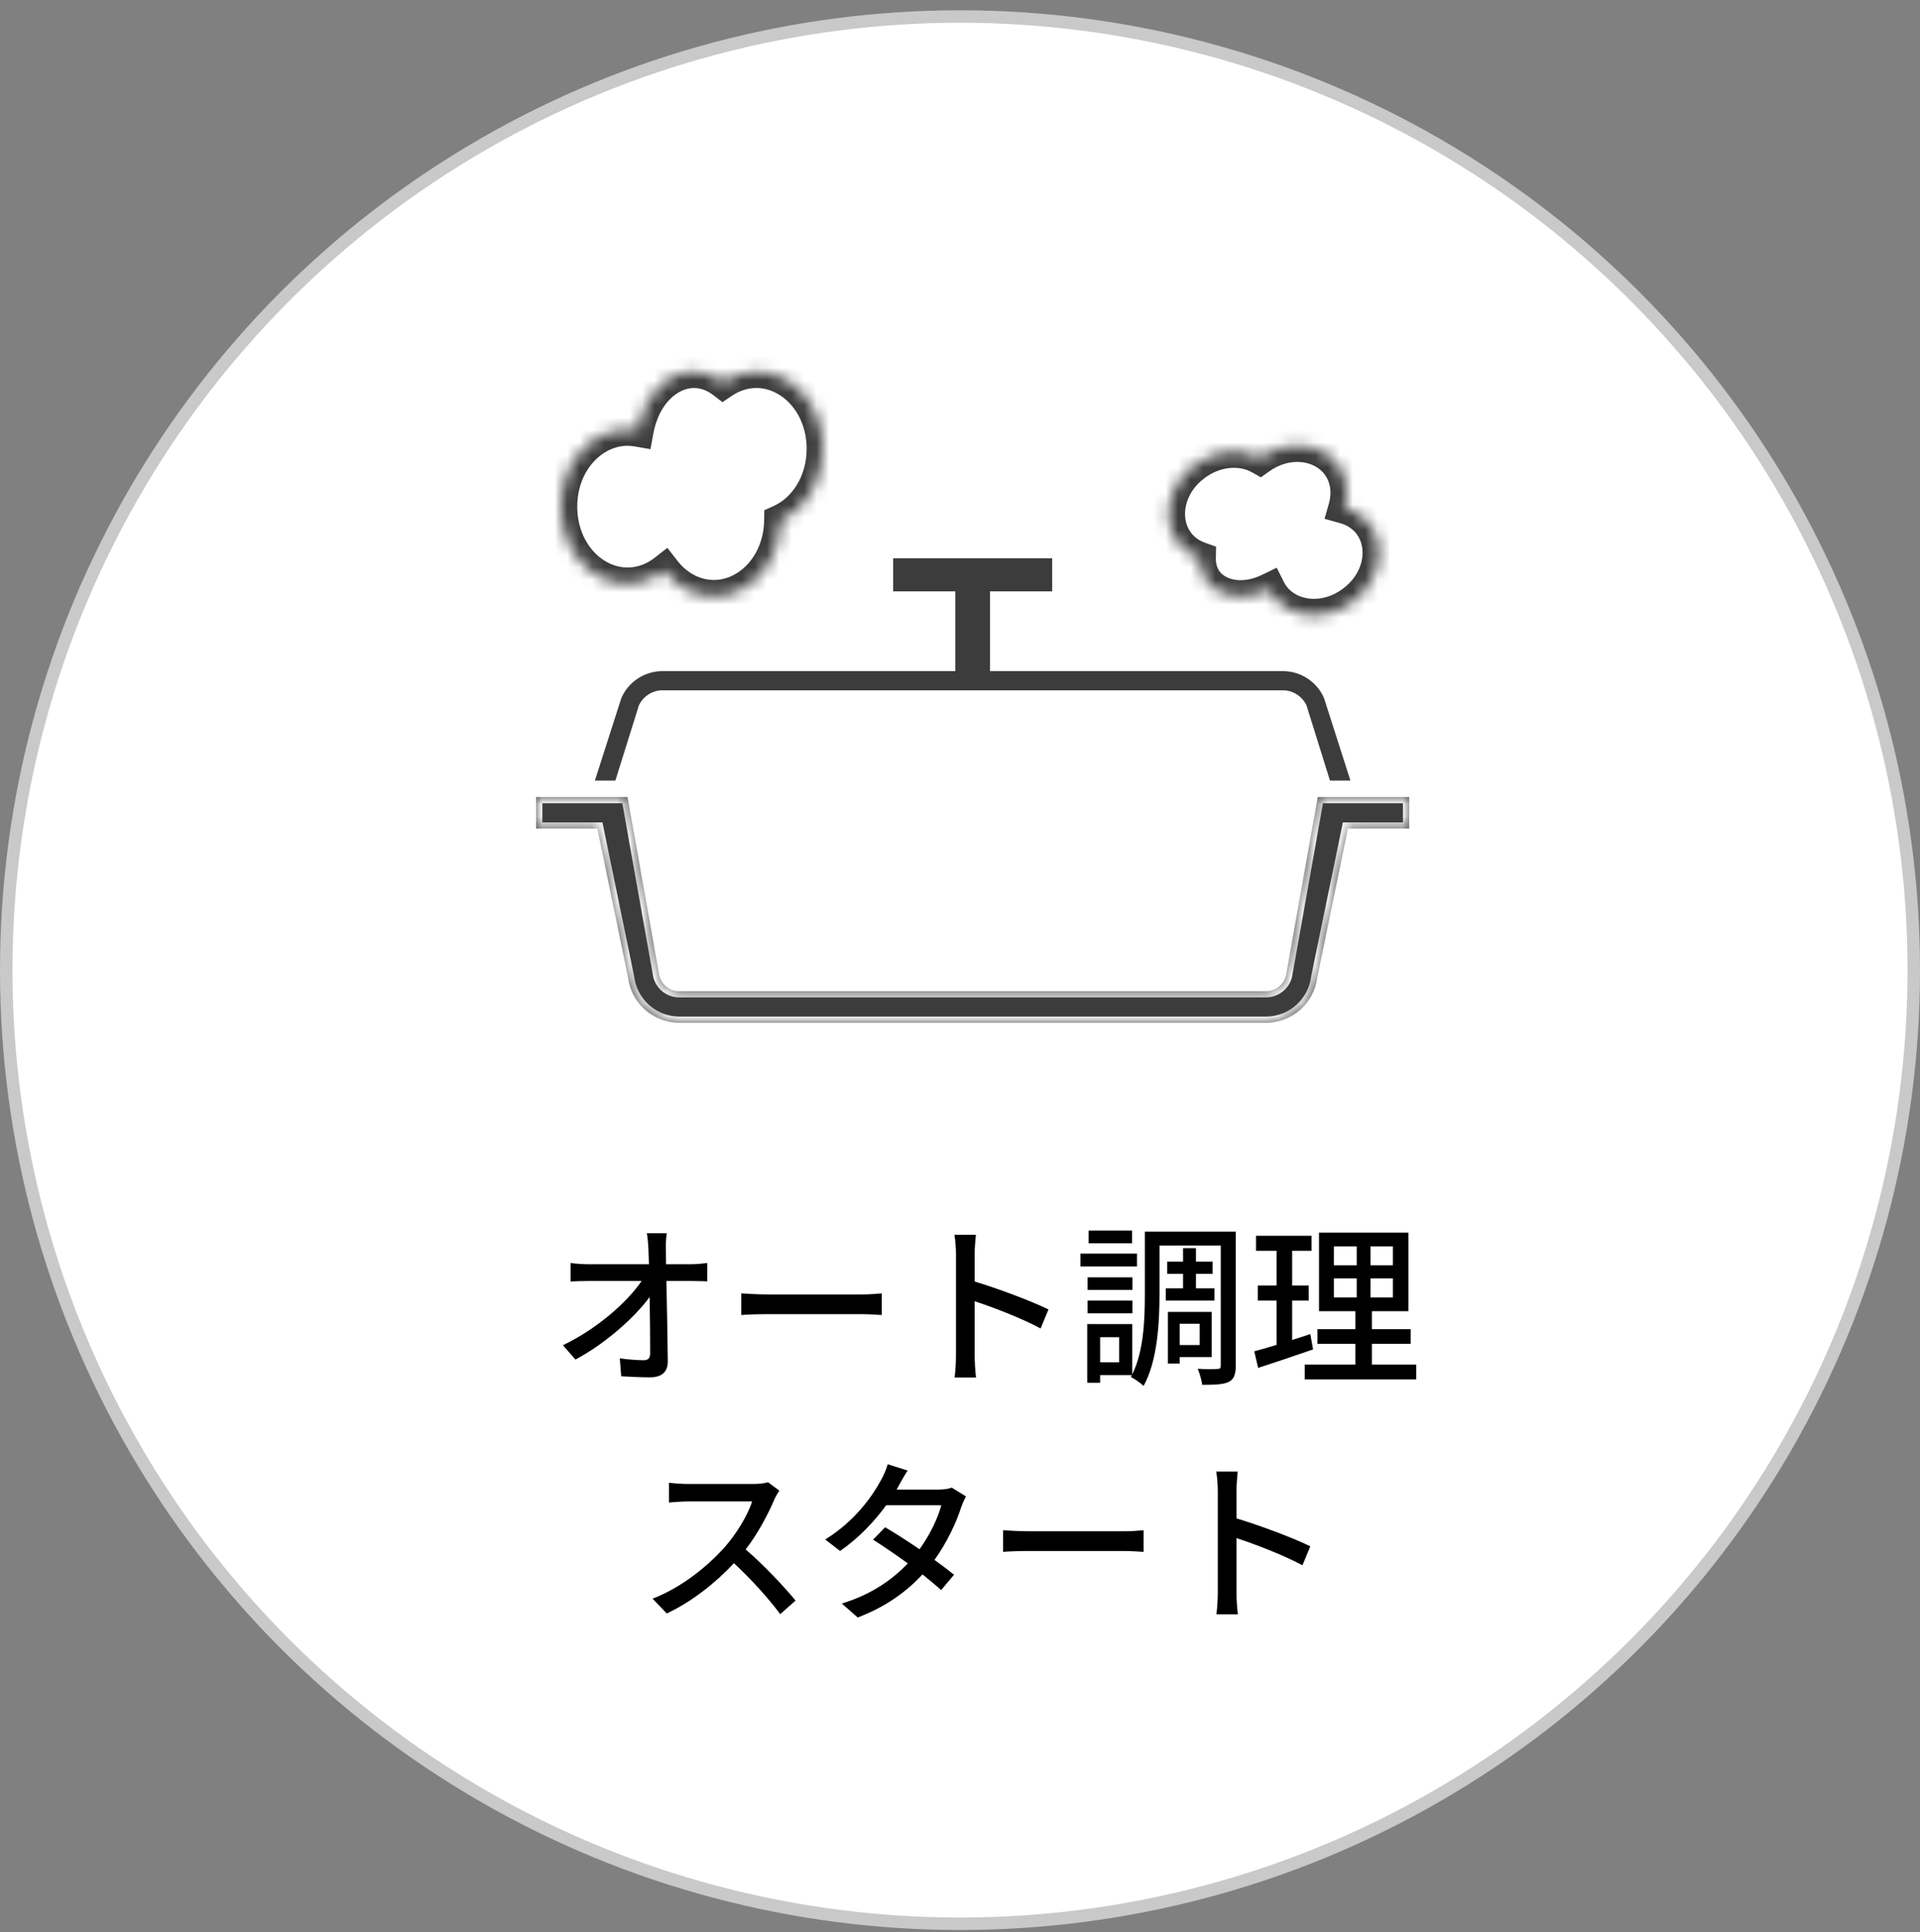
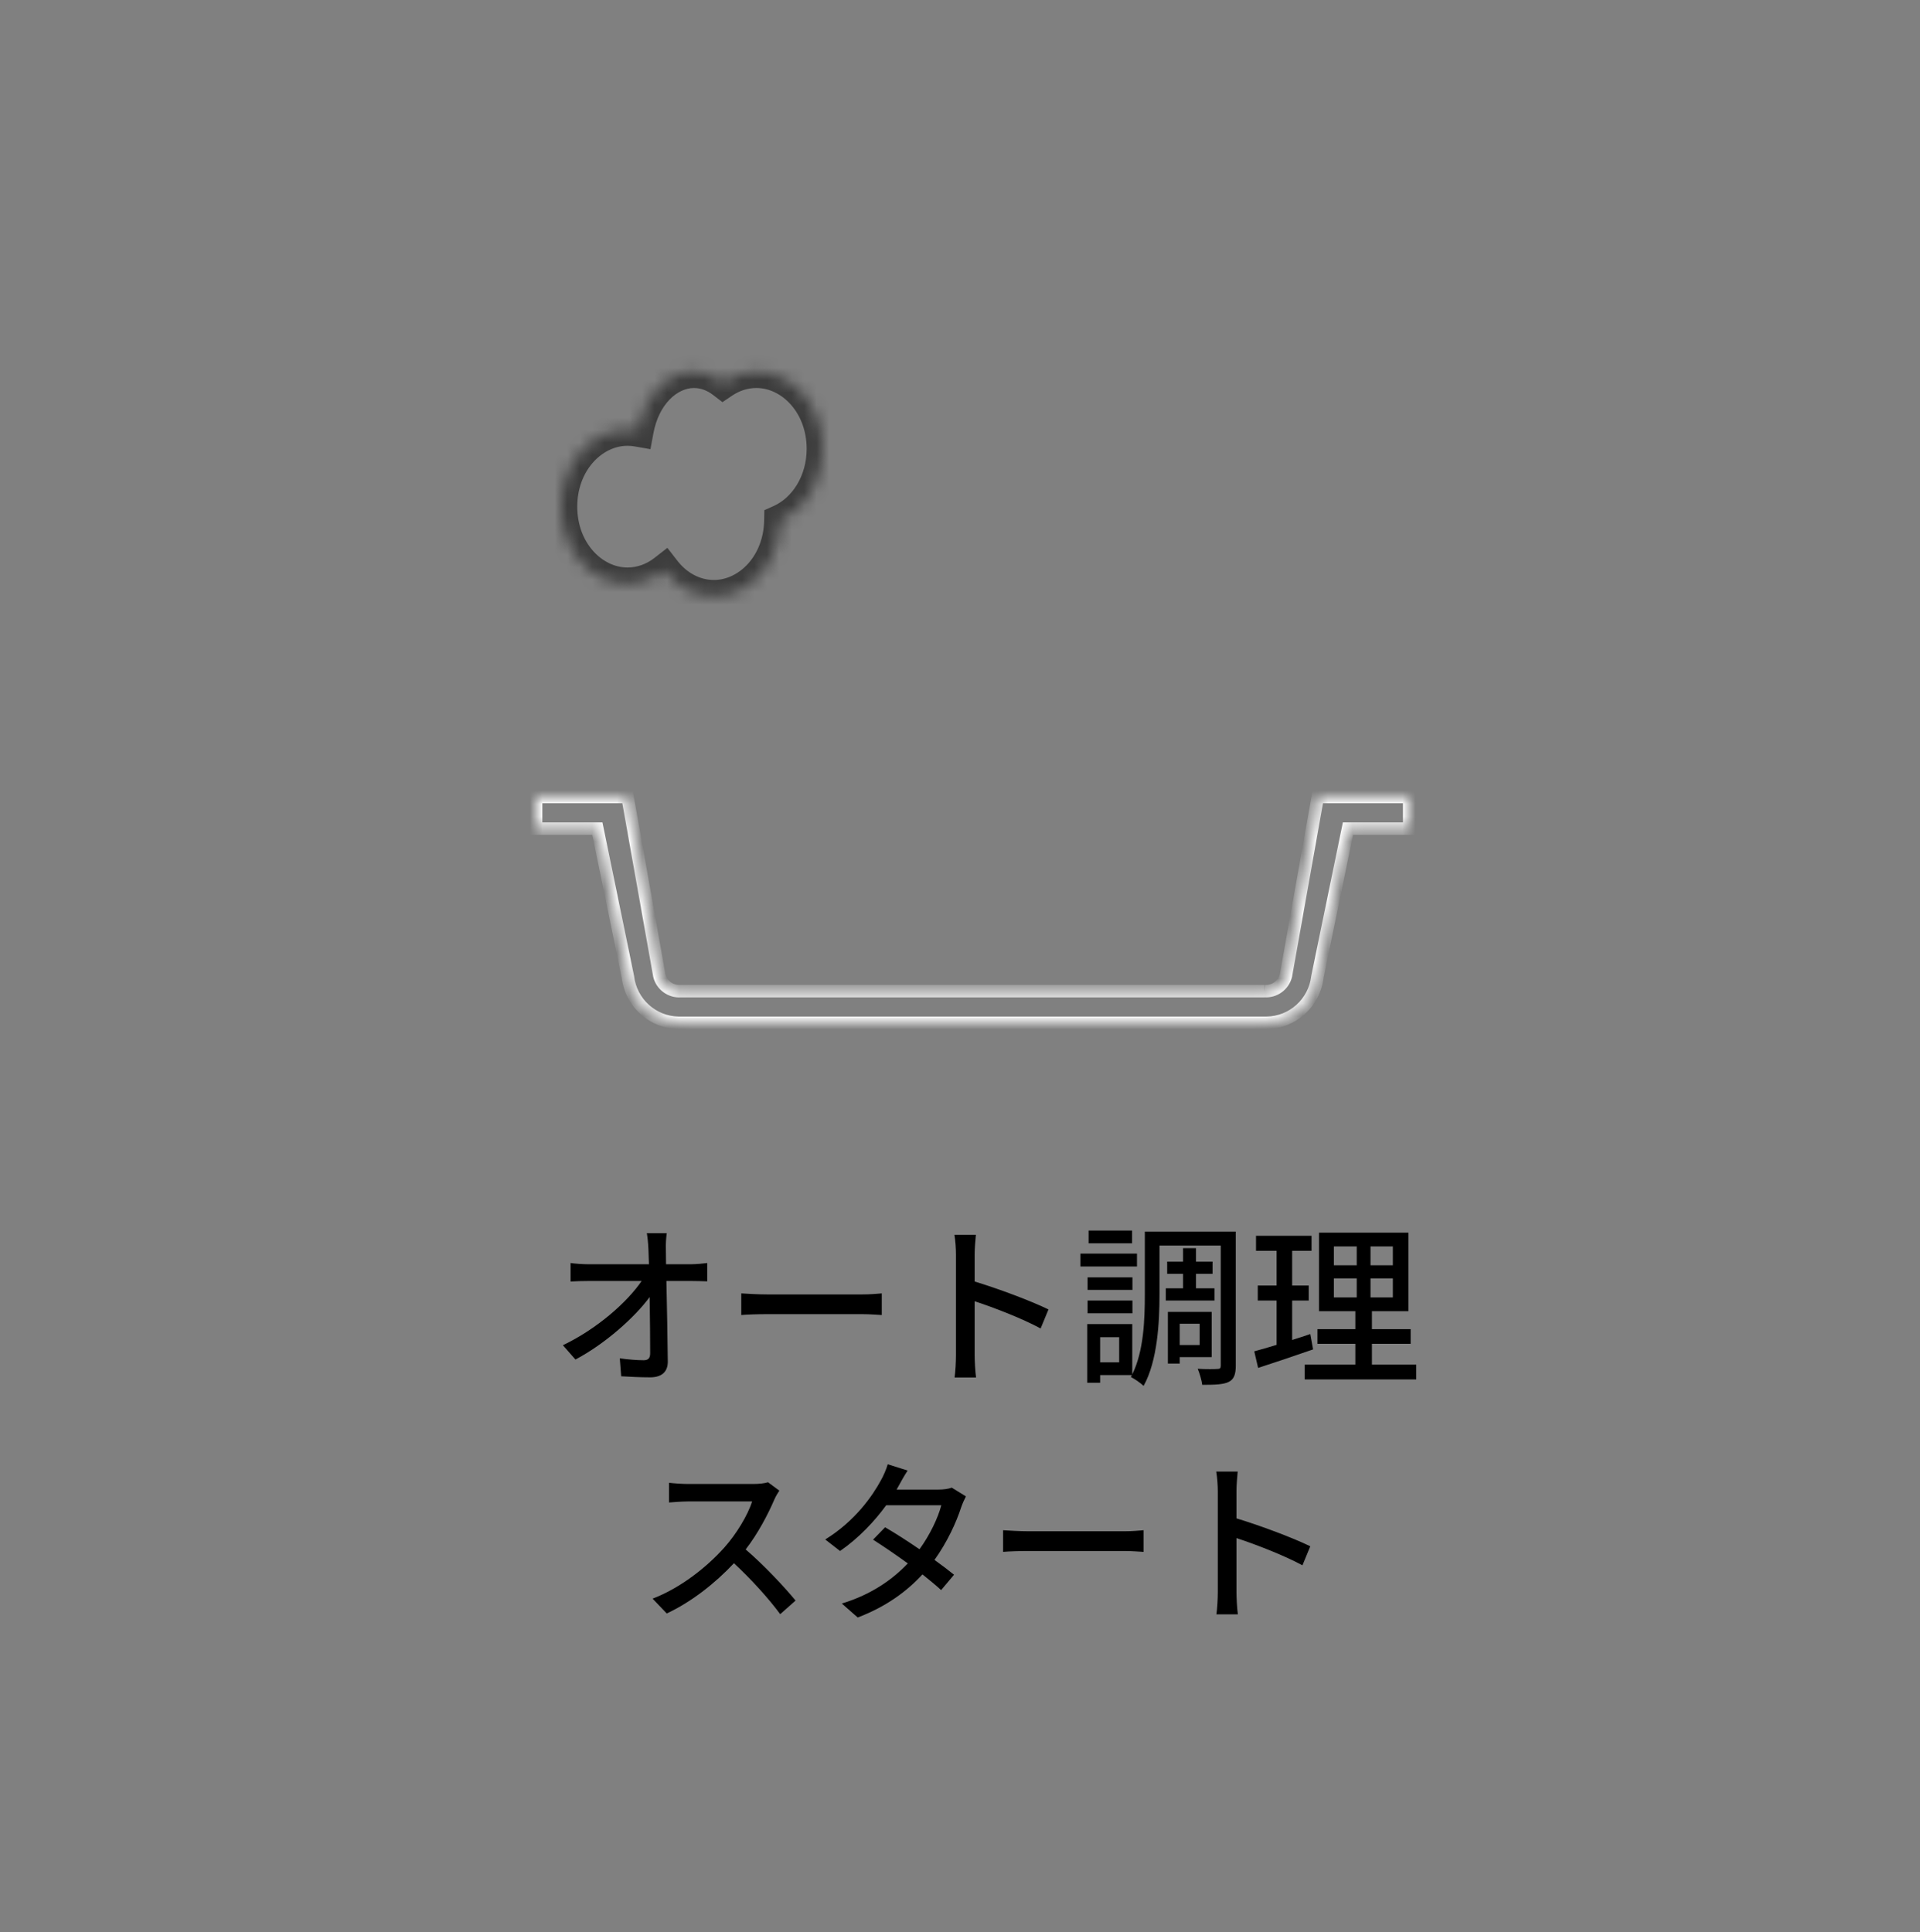
<svg xmlns="http://www.w3.org/2000/svg" width="154" height="155" viewBox="0 0 154 155" fill="none">
  <rect x="0" y="0" width="154" height="155" fill="#808080" stroke="none" />
-   <circle cx="77" cy="77.825" r="76.5" fill="white" stroke="#C9C9C9" />
  <path d="M53.479 98.926C53.423 99.332 53.395 99.794 53.409 100.2C53.409 100.536 53.423 100.942 53.423 101.418H55.425C55.831 101.418 56.433 101.362 56.727 101.32V102.79C56.349 102.776 55.845 102.762 55.495 102.762H53.451C53.493 104.834 53.549 107.424 53.563 109.23C53.563 110.042 53.087 110.49 52.149 110.49C51.379 110.49 50.567 110.448 49.825 110.406L49.713 108.964C50.357 109.062 51.127 109.118 51.631 109.118C52.009 109.118 52.149 108.936 52.149 108.558C52.149 107.508 52.135 105.758 52.107 104.05C50.903 105.688 48.537 107.802 46.157 109.062L45.149 107.914C47.935 106.584 50.343 104.414 51.463 102.762H47.193C46.703 102.762 46.227 102.776 45.765 102.804V101.32C46.157 101.376 46.717 101.418 47.165 101.418H52.051C52.037 100.956 52.023 100.536 52.009 100.2C51.981 99.64 51.939 99.262 51.883 98.926H53.479ZM59.457 103.756C59.919 103.784 60.787 103.84 61.543 103.84H69.159C69.831 103.84 70.377 103.784 70.727 103.756V105.492C70.419 105.478 69.775 105.422 69.159 105.422H61.543C60.773 105.422 59.933 105.45 59.457 105.492V103.756ZM76.677 108.712V100.62C76.677 100.172 76.635 99.528 76.551 99.052H78.273C78.231 99.514 78.175 100.13 78.175 100.62V102.804C80.037 103.364 82.697 104.358 84.097 105.044L83.467 106.57C81.997 105.772 79.715 104.89 78.175 104.386V108.712C78.175 109.146 78.217 110 78.287 110.504H76.565C76.635 110.014 76.677 109.258 76.677 108.712ZM90.803 98.716V99.738H87.317V98.716H90.803ZM91.195 100.564V101.6H86.659V100.564H91.195ZM90.831 102.468V103.476H87.233V102.468H90.831ZM87.233 105.352V104.33H90.831V105.352H87.233ZM93.505 103.35H94.891V102.188H93.617V101.208H94.891V100.13H95.927V101.208H97.257V102.188H95.927V103.35H97.411V104.33H93.505V103.35ZM96.221 106.192H94.625V107.9H96.221V106.192ZM97.187 108.866H94.625V109.384H93.673V105.24H97.187V108.866ZM89.767 109.286V107.27H88.241V109.286H89.767ZM99.119 98.8V109.552C99.119 110.238 98.979 110.644 98.559 110.854C98.153 111.064 97.453 111.092 96.431 111.092C96.389 110.756 96.221 110.154 96.067 109.804C96.753 109.846 97.439 109.832 97.635 109.818C97.845 109.818 97.915 109.762 97.915 109.552V99.92H93.001V103.868C93.001 106.038 92.847 109.16 91.727 111.176C91.517 110.966 90.985 110.602 90.705 110.462L90.789 110.308H88.241V110.924H87.205V106.22H90.817V110.252C91.741 108.39 91.825 105.828 91.825 103.868V98.8H99.119ZM105.097 107.018L105.321 108.25C103.795 108.782 102.171 109.328 100.911 109.734L100.603 108.404C101.107 108.264 101.723 108.096 102.395 107.886V104.33H100.883V103.126H102.395V100.34H100.743V99.136H105.195V100.34H103.641V103.126H104.971V104.33H103.641V107.494C104.117 107.34 104.621 107.186 105.097 107.018ZM106.987 102.552V104.078H108.821V102.552H106.987ZM106.987 99.99V101.502H108.821V99.99H106.987ZM111.719 101.502V99.99H109.927V101.502H111.719ZM111.719 104.078V102.552H109.927V104.078H111.719ZM110.039 109.468H113.595V110.658H104.649V109.468H108.709V107.802H105.671V106.626H108.709V105.184H105.797V98.884H112.965V105.184H110.039V106.626H113.147V107.802H110.039V109.468ZM62.509 119.578C62.411 119.718 62.201 120.068 62.103 120.306C61.613 121.454 60.787 123.036 59.807 124.296C61.249 125.528 62.943 127.334 63.811 128.398L62.579 129.49C61.655 128.23 60.255 126.69 58.869 125.402C57.371 126.998 55.481 128.496 53.479 129.434L52.345 128.244C54.613 127.376 56.713 125.696 58.099 124.142C59.051 123.078 59.989 121.538 60.325 120.446H55.187C54.641 120.446 53.885 120.516 53.661 120.53V118.948C53.941 118.99 54.753 119.046 55.187 119.046H60.381C60.899 119.046 61.361 118.99 61.599 118.906L62.509 119.578ZM72.799 117.968C72.519 118.388 72.225 118.934 72.071 119.214C72.015 119.312 71.973 119.396 71.917 119.494H75.291C75.683 119.494 76.075 119.438 76.341 119.34L77.475 120.04C77.349 120.278 77.195 120.628 77.097 120.908C76.705 122.126 75.977 123.708 74.955 125.136C75.543 125.556 76.089 125.976 76.523 126.326L75.487 127.558C75.095 127.194 74.563 126.76 73.989 126.298C72.743 127.656 71.077 128.888 68.795 129.756L67.521 128.636C69.915 127.908 71.609 126.69 72.813 125.416C71.847 124.716 70.839 124.03 70.027 123.512L70.993 122.518C71.833 123.008 72.813 123.638 73.751 124.282C74.577 123.148 75.235 121.776 75.501 120.754H71.077C70.153 122.028 68.879 123.386 67.381 124.422L66.191 123.498C68.613 122 69.999 119.97 70.671 118.724C70.839 118.43 71.091 117.87 71.203 117.464L72.799 117.968ZM80.457 122.756C80.919 122.784 81.787 122.84 82.543 122.84H90.159C90.831 122.84 91.377 122.784 91.727 122.756V124.492C91.419 124.478 90.775 124.422 90.159 124.422H82.543C81.773 124.422 80.933 124.45 80.457 124.492V122.756ZM97.677 127.712V119.62C97.677 119.172 97.635 118.528 97.551 118.052H99.273C99.231 118.514 99.175 119.13 99.175 119.62V121.804C101.037 122.364 103.697 123.358 105.097 124.044L104.467 125.57C102.997 124.772 100.715 123.89 99.175 123.386V127.712C99.175 128.146 99.217 129 99.287 129.504H97.565C97.635 129.014 97.677 128.258 97.677 127.712Z" fill="black" />
  <mask id="path-3-inside-1_548_6078" fill="white">
    <path d="M101.436 79.51H54.592C54.205 79.536 53.82 79.424 53.507 79.193C53.194 78.963 52.973 78.63 52.882 78.252L50.334 63.935H43V66.472H47.912L50.365 78.379C50.483 79.377 50.959 80.299 51.705 80.974C52.451 81.649 53.415 82.031 54.421 82.05H101.609C102.614 82.031 103.579 81.649 104.325 80.975C105.07 80.299 105.546 79.377 105.665 78.379L108.117 66.472H113.029V63.935H105.695L103.147 78.247C103.056 78.625 102.835 78.959 102.522 79.189C102.209 79.42 101.824 79.532 101.436 79.507" />
  </mask>
-   <path d="M101.436 79.51H54.592C54.205 79.536 53.82 79.424 53.507 79.193C53.194 78.963 52.973 78.63 52.882 78.252L50.334 63.935H43V66.472H47.912L50.365 78.379C50.483 79.377 50.959 80.299 51.705 80.974C52.451 81.649 53.415 82.031 54.421 82.05H101.609C102.614 82.031 103.579 81.649 104.325 80.975C105.07 80.299 105.546 79.377 105.665 78.379L108.117 66.472H113.029V63.935H105.695L103.147 78.247C103.056 78.625 102.835 78.959 102.522 79.189C102.209 79.42 101.824 79.532 101.436 79.507" fill="#3C3C3C" />
  <path d="M54.592 79.51V79.01H54.576L54.559 79.011L54.592 79.51ZM52.882 78.252L52.389 78.339L52.392 78.354L52.396 78.369L52.882 78.252ZM50.334 63.935L50.826 63.848L50.753 63.435H50.334V63.935ZM43 63.935V63.435H42.5V63.935H43ZM43 66.472H42.5V66.972H43V66.472ZM47.912 66.472L48.402 66.371L48.319 65.972H47.912V66.472ZM50.365 78.379L50.861 78.32L50.859 78.299L50.854 78.278L50.365 78.379ZM54.421 82.05L54.411 82.55H54.421V82.05ZM101.609 82.05V82.55L101.618 82.55L101.609 82.05ZM105.665 78.379L105.175 78.278L105.171 78.299L105.168 78.32L105.665 78.379ZM108.117 66.472V65.972H107.71L107.628 66.371L108.117 66.472ZM113.029 66.472V66.972H113.529V66.472H113.029ZM113.029 63.935H113.529V63.435H113.029V63.935ZM105.695 63.935V63.435H105.276L105.203 63.848L105.695 63.935ZM103.147 78.247L103.633 78.364L103.637 78.349L103.639 78.335L103.147 78.247ZM101.436 79.01H54.592V80.01H101.436V79.01ZM54.559 79.011C54.289 79.029 54.021 78.951 53.803 78.791L53.211 79.596C53.619 79.896 54.12 80.043 54.626 80.009L54.559 79.011ZM53.803 78.791C53.585 78.63 53.431 78.398 53.368 78.135L52.396 78.369C52.514 78.861 52.803 79.296 53.211 79.596L53.803 78.791ZM53.374 78.164L50.826 63.848L49.842 64.023L52.389 78.339L53.374 78.164ZM50.334 63.435H43V64.436H50.334V63.435ZM42.5 63.935V66.472H43.5V63.935H42.5ZM43 66.972H47.912V65.972H43V66.972ZM47.422 66.573L49.875 78.48L50.854 78.278L48.402 66.371L47.422 66.573ZM49.868 78.438C50.001 79.556 50.535 80.589 51.37 81.345L52.041 80.603C51.385 80.01 50.966 79.198 50.861 78.32L49.868 78.438ZM51.37 81.345C52.205 82.101 53.285 82.529 54.411 82.55L54.43 81.55C53.545 81.534 52.697 81.197 52.041 80.603L51.37 81.345ZM54.421 82.55H101.609V81.55H54.421V82.55ZM101.618 82.55C102.744 82.529 103.825 82.101 104.66 81.345L103.989 80.604C103.333 81.198 102.484 81.534 101.599 81.55L101.618 82.55ZM104.66 81.345C105.496 80.589 106.029 79.556 106.161 78.438L105.168 78.32C105.064 79.199 104.645 80.01 103.989 80.604L104.66 81.345ZM106.154 78.48L108.607 66.573L107.628 66.371L105.175 78.278L106.154 78.48ZM108.117 66.972H113.029V65.972H108.117V66.972ZM113.529 66.472V63.935H112.529V66.472H113.529ZM113.029 63.435H105.695V64.436H113.029V63.435ZM105.203 63.848L102.655 78.159L103.639 78.335L106.188 64.023L105.203 63.848ZM102.661 78.131C102.598 78.394 102.444 78.626 102.225 78.787L102.818 79.592C103.227 79.292 103.515 78.856 103.633 78.364L102.661 78.131ZM102.225 78.787C102.007 78.947 101.74 79.026 101.47 79.008L101.403 80.005C101.909 80.039 102.41 79.893 102.818 79.592L102.225 78.787Z" fill="white" mask="url(#path-3-inside-1_548_6078)" />
-   <path d="M79.659 53.34V53.59H79.909H103.034C103.761 53.616 104.466 53.847 105.068 54.257C105.667 54.666 106.138 55.235 106.428 55.899L108.658 62.868H106.491L104.561 56.684L104.555 56.663L104.545 56.645C104.403 56.365 104.193 56.126 103.934 55.949C103.675 55.773 103.376 55.663 103.064 55.632L103.052 55.63H103.039H52.993H52.981L52.969 55.632C52.657 55.662 52.358 55.771 52.099 55.948C51.84 56.126 51.631 56.366 51.491 56.646L51.482 56.664L51.476 56.684L49.541 62.868H47.371L49.607 55.899C49.896 55.235 50.367 54.666 50.966 54.257C51.567 53.847 52.271 53.616 52.998 53.59H76.123H76.373V53.34V47.941V47.691H76.123H71.389V44.536H84.644V47.691H79.909H79.659V47.941V53.34Z" fill="#3C3C3C" stroke="white" stroke-width="0.5" />
  <mask id="path-6-inside-2_548_6078" fill="white">
    <path fill-rule="evenodd" clip-rule="evenodd" d="M57.997 30.66C57.309 30.129 56.51 29.825 55.656 29.825C53.465 29.825 51.627 31.83 51.128 34.531C50.867 34.486 50.6 34.462 50.328 34.462C47.386 34.462 45 37.23 45 40.644C45 44.058 47.386 46.826 50.328 46.826C51.429 46.826 52.451 46.438 53.3 45.775C54.276 47.034 55.69 47.826 57.264 47.826C60.169 47.826 62.531 45.129 62.591 41.776C64.586 40.882 66.001 38.636 66.001 36.007C66.001 32.593 63.615 29.825 60.672 29.825C59.697 29.825 58.783 30.129 57.997 30.66Z" />
  </mask>
  <path d="M57.997 30.66L57.203 31.689L57.946 32.262L58.724 31.737L57.997 30.66ZM51.128 34.531L50.904 35.812L52.172 36.033L52.406 34.767L51.128 34.531ZM53.3 45.775L54.328 44.979L53.529 43.948L52.5 44.751L53.3 45.775ZM62.591 41.776L62.059 40.589L61.306 40.927L61.291 41.752L62.591 41.776ZM58.791 29.63C57.904 28.946 56.831 28.525 55.656 28.525V31.125C56.188 31.125 56.714 31.312 57.203 31.689L58.791 29.63ZM55.656 28.525C52.592 28.525 50.411 31.256 49.849 34.295L52.406 34.767C52.843 32.404 54.338 31.125 55.656 31.125V28.525ZM51.351 33.25C51.017 33.192 50.675 33.162 50.328 33.162V35.762C50.525 35.762 50.717 35.779 50.904 35.812L51.351 33.25ZM50.328 33.162C46.493 33.162 43.7 36.7 43.7 40.644H46.3C46.3 37.76 48.278 35.762 50.328 35.762V33.162ZM43.7 40.644C43.7 44.588 46.493 48.126 50.328 48.126V45.526C48.278 45.526 46.3 43.528 46.3 40.644H43.7ZM50.328 48.126C51.744 48.126 53.043 47.626 54.101 46.8L52.5 44.751C51.859 45.251 51.114 45.526 50.328 45.526V48.126ZM52.273 46.572C53.457 48.1 55.231 49.126 57.264 49.126V46.526C56.149 46.526 55.094 45.968 54.328 44.979L52.273 46.572ZM57.264 49.126C61.049 49.126 63.821 45.677 63.891 41.799L61.291 41.752C61.24 44.581 59.289 46.526 57.264 46.526V49.126ZM64.701 36.007C64.701 38.194 63.526 39.932 62.059 40.589L63.123 42.962C65.645 41.832 67.3 39.079 67.3 36.007H64.701ZM60.672 31.125C62.722 31.125 64.701 33.123 64.701 36.007H67.3C67.3 32.063 64.507 28.525 60.672 28.525V31.125ZM58.724 31.737C59.311 31.341 59.975 31.125 60.672 31.125V28.525C59.42 28.525 58.255 28.917 57.27 29.582L58.724 31.737Z" fill="#3C3C3C" mask="url(#path-6-inside-2_548_6078)" />
  <mask id="path-8-inside-3_548_6078" fill="white">
-     <path fill-rule="evenodd" clip-rule="evenodd" d="M101.052 36.754C99.571 35.918 97.512 36.071 95.867 37.286C93.731 38.864 93.102 41.635 94.462 43.476C94.912 44.086 95.525 44.518 96.22 44.764C96.206 45.44 96.386 46.081 96.78 46.614C97.792 47.985 99.895 48.209 101.816 47.273C101.908 47.458 102.017 47.635 102.142 47.805C103.502 49.646 106.336 49.86 108.472 48.282C110.608 46.705 111.237 43.933 109.877 42.092C109.369 41.404 108.654 40.943 107.847 40.718C108.184 39.526 108.025 38.276 107.298 37.291C105.956 35.474 103.178 35.242 101.052 36.754Z" />
+     <path fill-rule="evenodd" clip-rule="evenodd" d="M101.052 36.754C93.731 38.864 93.102 41.635 94.462 43.476C94.912 44.086 95.525 44.518 96.22 44.764C96.206 45.44 96.386 46.081 96.78 46.614C97.792 47.985 99.895 48.209 101.816 47.273C101.908 47.458 102.017 47.635 102.142 47.805C103.502 49.646 106.336 49.86 108.472 48.282C110.608 46.705 111.237 43.933 109.877 42.092C109.369 41.404 108.654 40.943 107.847 40.718C108.184 39.526 108.025 38.276 107.298 37.291C105.956 35.474 103.178 35.242 101.052 36.754Z" />
  </mask>
-   <path d="M101.052 36.754L100.413 37.886L101.132 38.292L101.805 37.813L101.052 36.754ZM96.22 44.764L97.52 44.791L97.54 43.853L96.655 43.539L96.22 44.764ZM101.816 47.273L102.979 46.692L102.404 45.541L101.247 46.105L101.816 47.273ZM107.847 40.718L106.596 40.365L106.241 41.62L107.498 41.971L107.847 40.718ZM96.639 38.332C97.928 37.38 99.437 37.335 100.413 37.886L101.691 35.621C99.706 34.502 97.096 34.762 95.094 36.24L96.639 38.332ZM95.507 42.704C94.678 41.581 94.93 39.594 96.639 38.332L95.094 36.24C92.532 38.133 91.526 41.69 93.416 44.248L95.507 42.704ZM96.655 43.539C96.186 43.373 95.793 43.091 95.507 42.704L93.416 44.248C94.031 45.082 94.864 45.663 95.786 45.99L96.655 43.539ZM94.921 44.737C94.901 45.664 95.149 46.594 95.734 47.387L97.826 45.842C97.622 45.567 97.511 45.216 97.52 44.791L94.921 44.737ZM95.734 47.387C97.265 49.459 100.156 49.528 102.385 48.442L101.247 46.105C99.635 46.89 98.32 46.511 97.826 45.842L95.734 47.387ZM100.653 47.855C100.778 48.105 100.926 48.347 101.096 48.578L103.188 47.033C103.107 46.924 103.038 46.81 102.979 46.692L100.653 47.855ZM101.096 48.578C102.987 51.137 106.682 51.221 109.244 49.328L107.699 47.237C105.99 48.499 104.017 48.156 103.188 47.033L101.096 48.578ZM109.244 49.328C111.806 47.435 112.813 43.879 110.923 41.32L108.831 42.864C109.661 43.988 109.409 45.974 107.699 47.237L109.244 49.328ZM110.923 41.32C110.227 40.378 109.257 39.761 108.196 39.466L107.498 41.971C108.051 42.124 108.51 42.429 108.831 42.864L110.923 41.32ZM109.098 41.072C109.528 39.551 109.343 37.872 108.344 36.519L106.252 38.064C106.707 38.679 106.84 39.502 106.596 40.365L109.098 41.072ZM108.344 36.519C106.479 33.994 102.852 33.879 100.299 35.694L101.805 37.813C103.504 36.606 105.433 36.954 106.252 38.064L108.344 36.519Z" fill="#3C3C3C" mask="url(#path-8-inside-3_548_6078)" />
</svg>